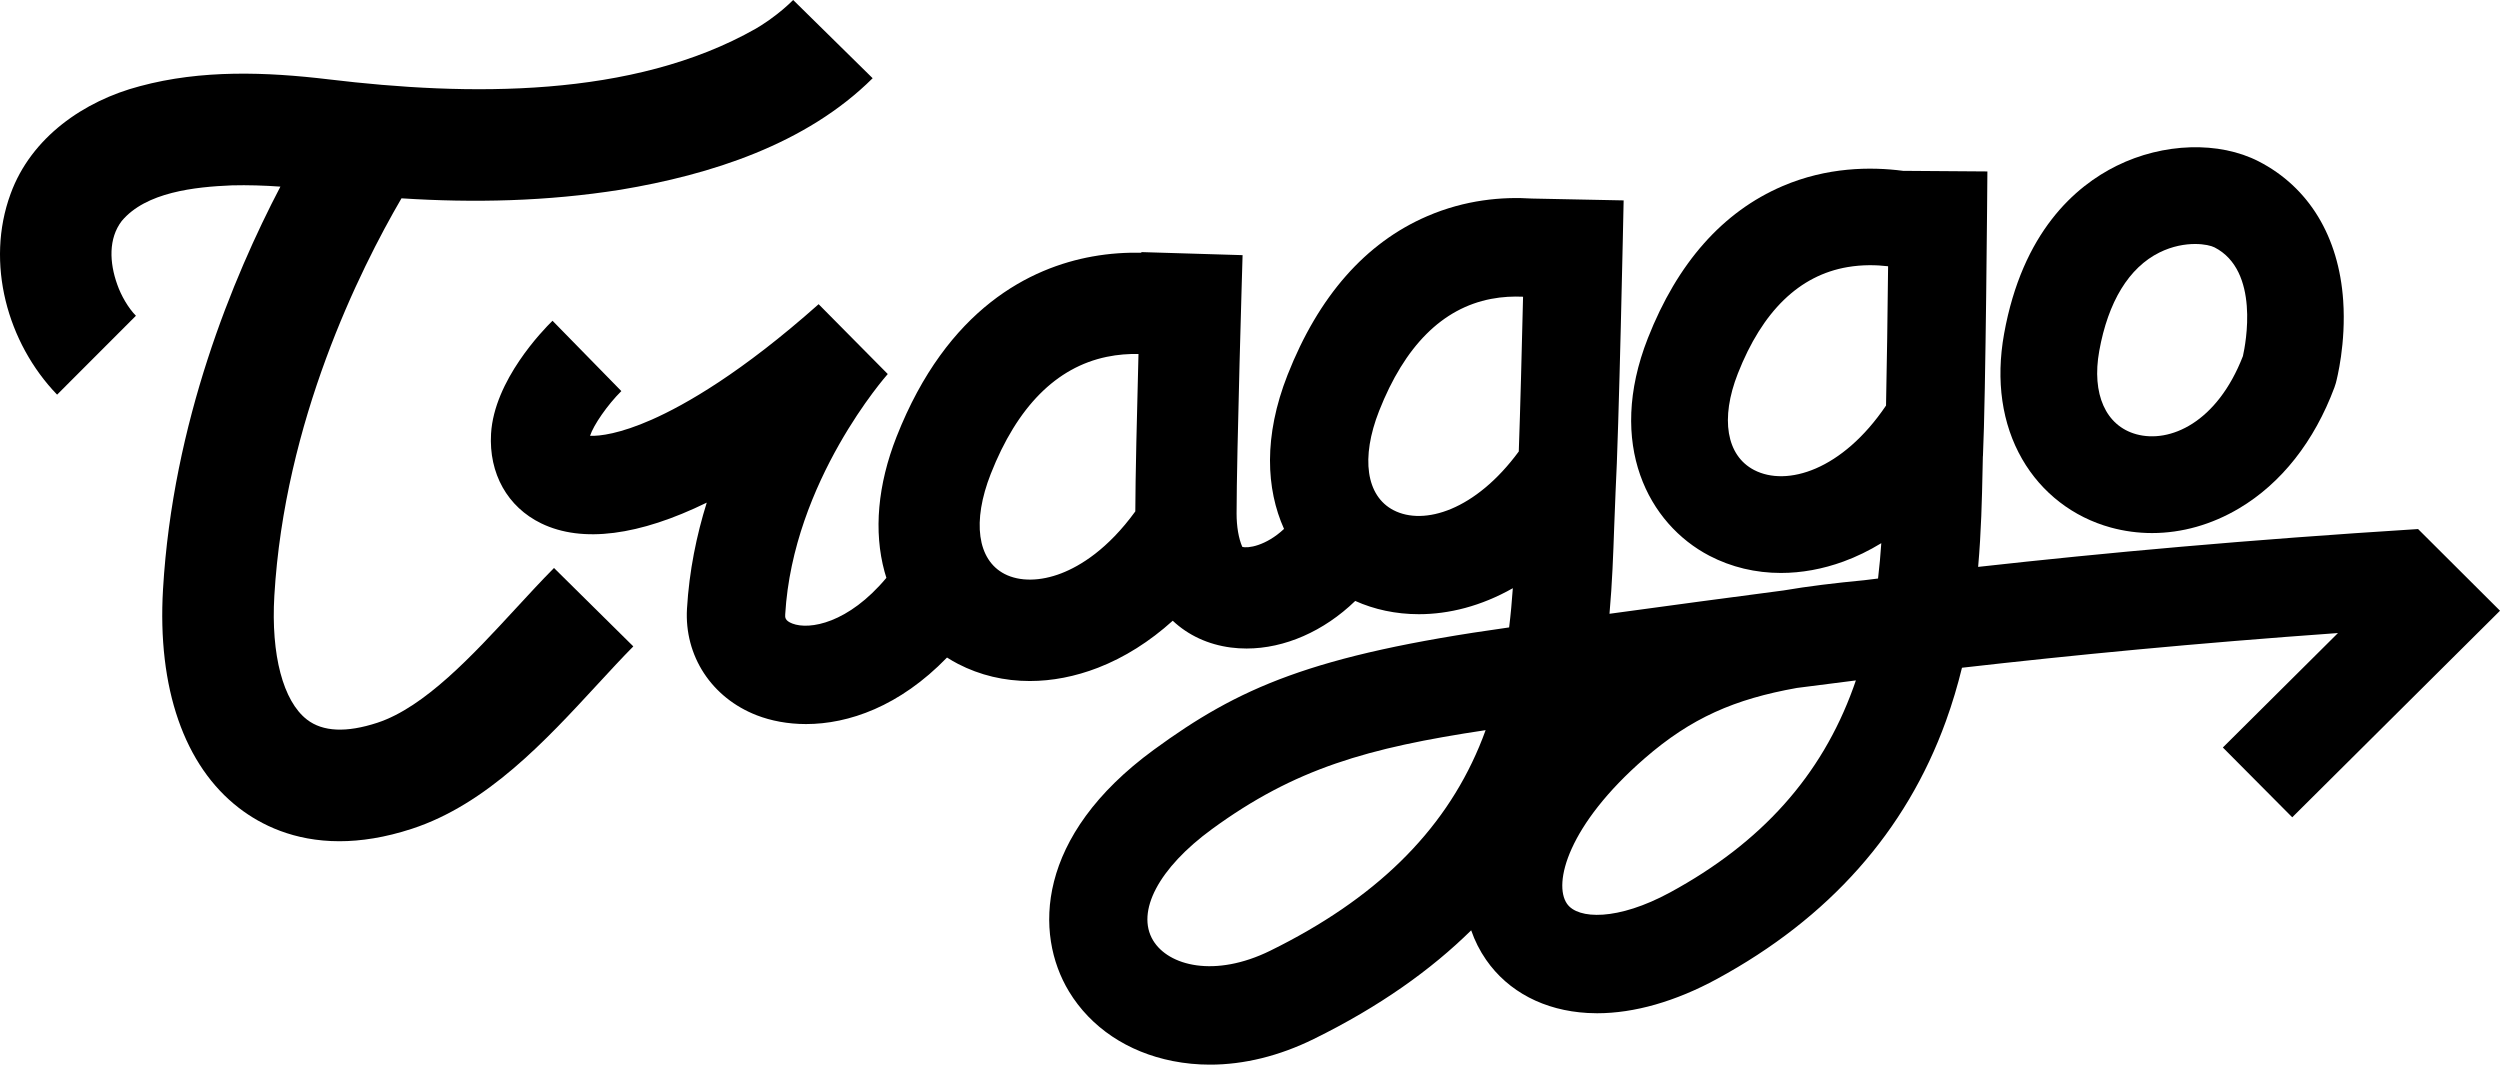
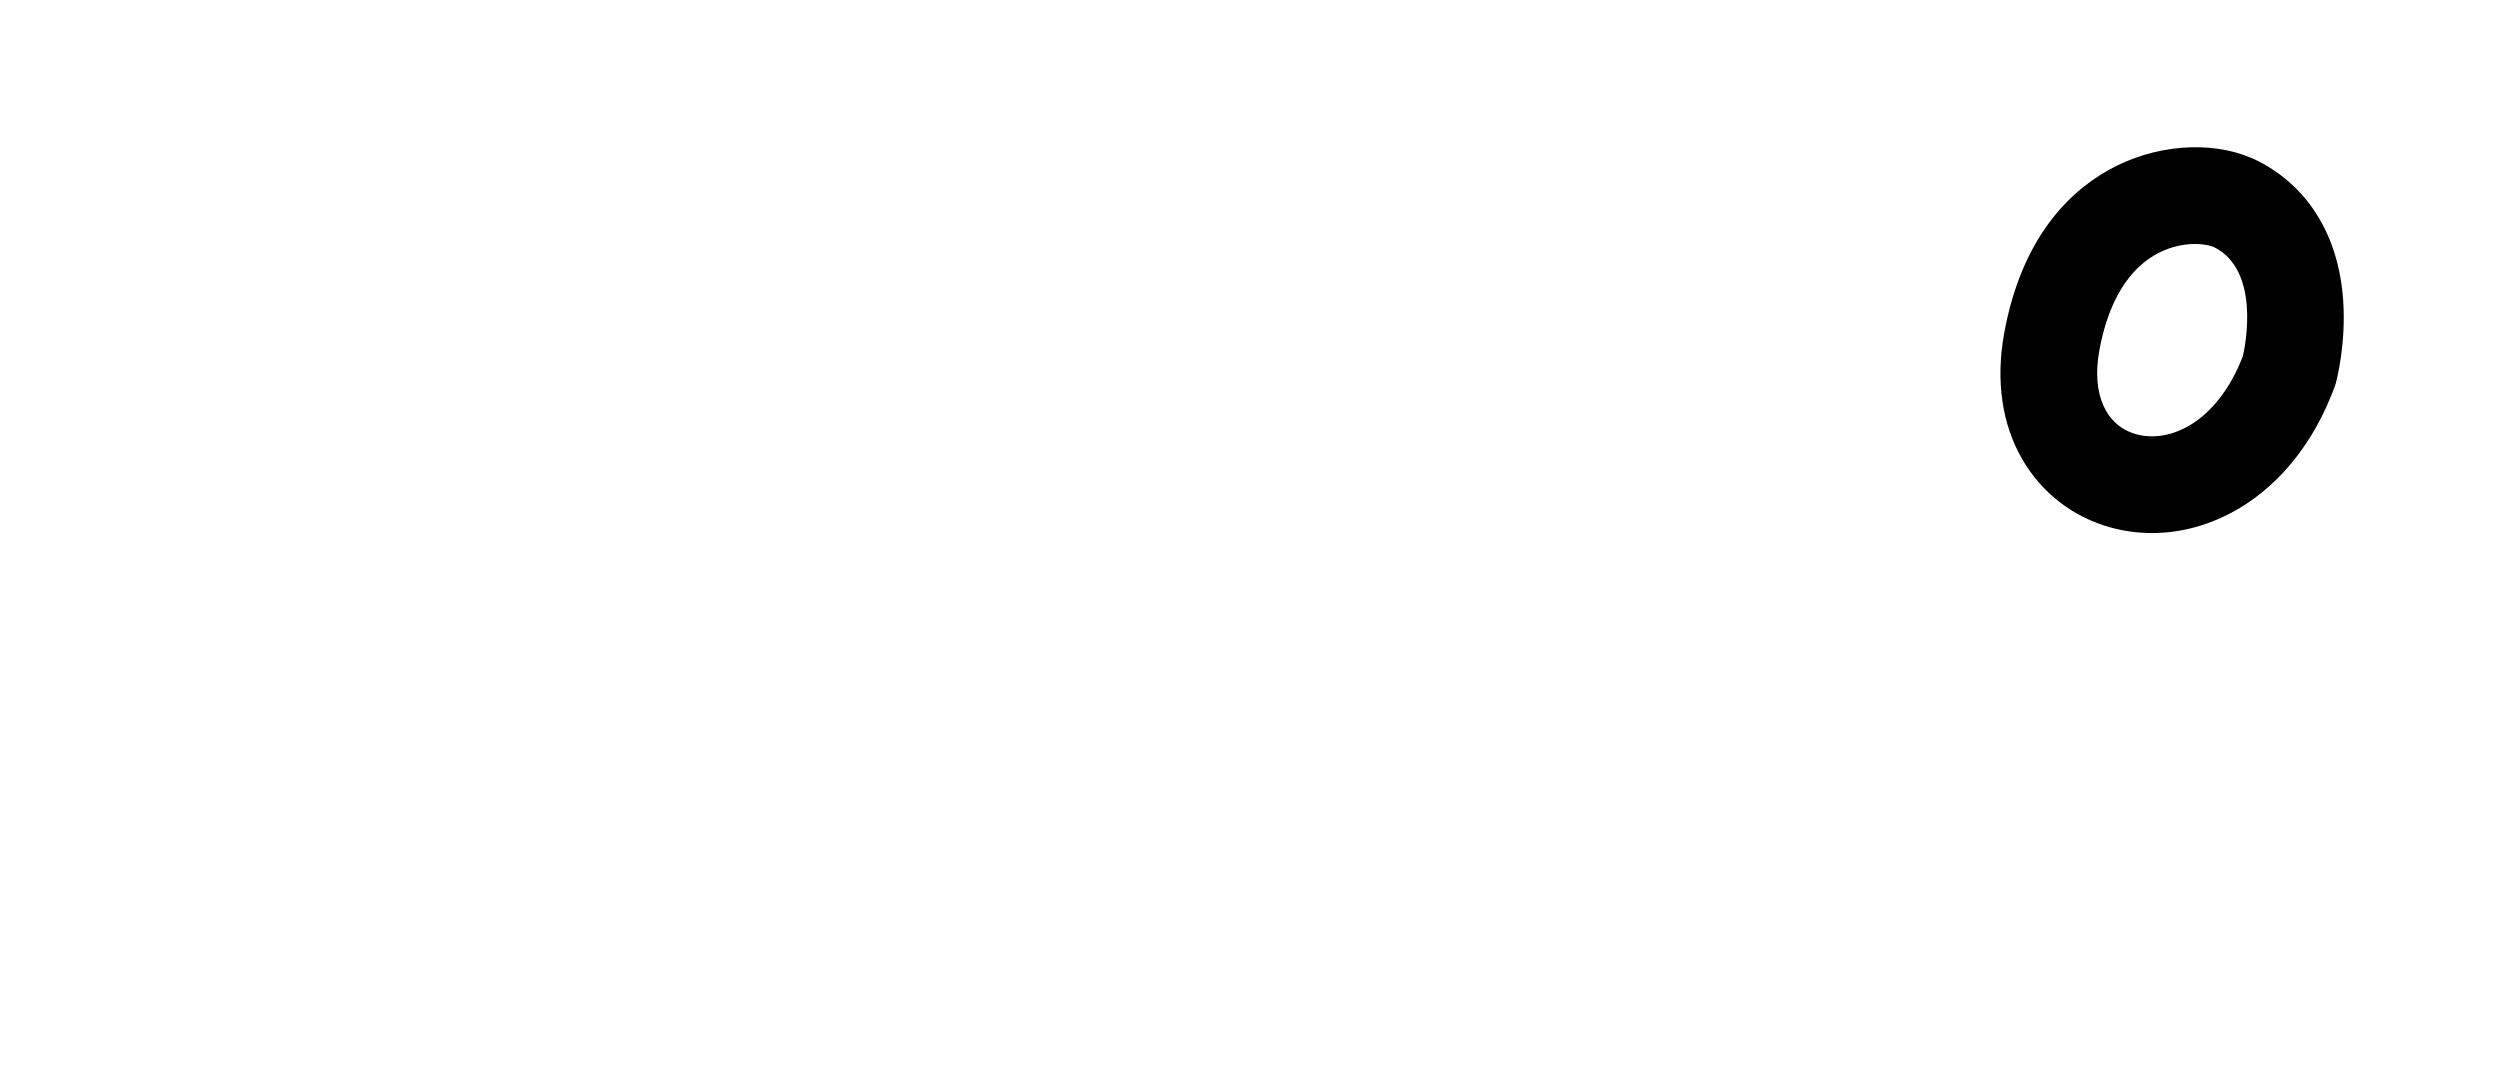
<svg xmlns="http://www.w3.org/2000/svg" id="Camada_2" data-name="Camada 2" viewBox="0 0 3343.18 1423.7">
  <g id="Camada_1-2" data-name="Camada 1">
    <g>
      <path d="M2822.73,705.44c18.08,4.93,36.56,7.4,55.14,7.4,39.69,0,79.74-11.21,116.5-33.08,56.39-33.51,100.45-89.44,127.42-161.74l1.84-5.69c1.41-5.26,13.74-52.94,9.86-110.25-2.89-42.81-14.37-80.76-33.51-112.32-19.14-31.53-45.93-56.69-79.47-73.92-53.04-27.26-127.58-24.96-189.92,5.85-55.18,27.26-126.07,88.42-150.6,224.78-11.25,62.54-2.89,120.44,24.17,167.43,26.04,45.21,68.16,77.73,118.57,91.54ZM2807.25,469.38c11.87-65.99,39.75-111.57,80.63-131.79,17.33-8.55,34.13-11.31,47.58-11.31,12.2,0,21.6,2.3,25.98,4.54,60.7,31.21,41.63,128.99,37.95,145.4-34.56,89.11-97.79,116.76-142.48,104.5-40.97-11.21-59.98-53.89-49.65-111.34Z" />
-       <path d="M3233.62,707.48c-229.64,14.47-418.32,31.7-588.31,50.6,4.14-47.12,5.1-90.78,5.89-128.56.13-6.61.3-13.05.43-19.33v-.02h.1c3.72-78.27,5.87-368.58,5.96-380.9l-112.82-.82c-43.25-5.65-101.66-5.07-161.21,20.47-79.89,34.27-140.46,102.67-180.01,203.31-55.92,142.3,1.08,248.69,82.38,291.01,29.34,15.27,61.86,22.95,95.59,22.95,27.46,0,55.72-5.09,83.72-15.32,17.33-6.33,34.18-14.57,50.46-24.5,0,.01,0,.03,0,.04-1.05,15.45-2.43,31.24-4.34,47.22-6.22.79-12.36,1.54-18.51,2.27-39.33,3.75-74.97,8.05-107.95,13.68-75.73,9.83-149.84,19.93-224.94,30.15-2.56.36-5.16.72-7.73,1.05,3.68-41.1,5.03-80.13,6.28-115.87.56-15.98,1.09-31.07,1.78-45.51h-.01c4.57-82.1,10.61-378.7,10.87-391.42l-122.47-2.48c-39.8-2.55-89.17,1.54-140.39,23.66-82.38,35.57-145.15,106.95-186.56,212.16-32.4,82.32-28.7,152.62-4.73,205.99h-.01c-24.25,22.75-48.72,26.31-55.85,23.92-4.89-11.29-7.59-27.05-7.59-44.52,0-78.27,7.94-342.85,8.02-345.52l-135.36-4.08c0,.2-.02.51-.03.88-20.02-.45-42.12.8-65.47,5.01-81.99,14.75-193.97,68.55-261.88,241.08-25.23,64.11-30.77,126.5-16.04,180.43.76,2.77,1.6,5.49,2.46,8.21-50.81,60.79-102.83,69.99-125.79,61.11-10.01-3.88-9.75-8.34-9.51-12.27,10.47-178.47,135.98-320.1,137.14-321.39l-92.45-93.39c-102.98,91.56-178.21,134.5-223.19,154.4-42.54,18.82-69.61,22.19-82.48,21.6,4.57-14.28,23.38-41.53,41.85-59.81l-92.04-94.05c-12.99,12.72-78.02,79.76-82.2,151-3.12,53.24,21.99,98.09,67.17,119.99,54.88,26.6,131.11,16.29,221.27-27.78-13.6,43.63-23.46,91.26-26.42,141.72-3.71,63.25,32.92,119.25,93.32,142.67,18.89,7.32,41.29,11.73,65.87,11.73,56.77,0,125.13-23.55,188.54-88.97,4.75,3.01,9.61,5.88,14.66,8.49,29.46,15.27,62.09,22.93,96.03,22.92,29.84,0,60.7-5.92,91.31-17.79,35.39-13.73,68.98-35,99.85-62.83.01,0,.02.02.03.03,20.58,19.37,47.28,31.86,77.76,35.81,6.94.89,13.91,1.32,20.95,1.32,50.87,0,103.35-23.05,145.3-63.63h0c25.31,11.39,54.26,17.73,85.11,17.73,40,0,83.16-10.69,125.63-34.76,0,.02,0,.04,0,.06-1.22,17.26-2.76,34.75-4.93,52.38-265.09,37.06-362.06,81.02-474.97,163.49-158.29,115.61-160.16,246.41-113.67,323.29,29.13,48.14,78.46,81.22,138.92,93.12,16.21,3.19,32.82,4.8,49.68,4.8,45.44,0,92.63-11.57,138.79-34.3,88.48-43.53,157.14-92.82,210.5-145.34,4.83,14.04,11.51,27.26,19.99,39.49,29.56,42.61,77.77,67.83,135.77,71.06,4.18.23,8.39.36,12.66.36,49.68,0,104.86-15.75,160.43-45.97,149.64-81.28,252.59-197.22,305.93-344.56,8.68-23.94,15.75-47.84,21.54-71.52,148.82-16.97,311.12-32.68,502.82-46.4l-153.95,153.06,92.79,93.35,277.85-276.24-109.56-109.23ZM2345.72,628.54c-37.1-19.31-45.43-68.75-21.74-129.03,32.8-83.46,82.17-131.35,146.73-142.34,19.83-3.38,38.59-2.93,54.19-1.11-.67,61.37-1.61,132.95-2.77,186.28-58.42,86.46-132.73,108.93-176.4,86.2ZM1419.42,766.63c-28.26,10.96-55.99,11.29-76.07.89-36.43-18.87-43.49-70.16-18.42-133.85,35.33-89.78,87.52-142.43,155.11-156.48,15.05-3.13,29.47-4.07,42.42-3.81-2.04,77.33-4.15,167-4.24,210.51-36.79,50.64-73.55,72.94-98.79,82.74ZM1863.54,682.27c-36.65-18.99-44.04-69.86-19.29-132.76,34.19-86.87,84.56-137.27,149.7-149.79,15.24-2.93,29.82-3.52,42.8-2.92-1.63,69.09-3.73,150.82-5.73,206.95-57.81,78.65-126.76,99.62-167.48,78.52ZM1698.75,1271.32c-74.31,36.56-136.19,20.25-156.71-13.68-23.28-38.5,7.59-96.97,78.68-148.89,111.17-81.18,208.21-108.64,365.97-132.35-2.66,7.4-5.56,14.76-8.62,22.1-48.17,114.82-139.55,204.06-279.33,272.82ZM2478.4,919.63c-42.65,117.81-122.81,207.38-245,273.77-70.04,38.04-123.34,36.2-137.9,15.16-18.74-27,1.12-105.19,103.87-194.46,62.28-54.09,120.12-79.21,203.6-94.14,26.04-3.39,52.28-6.74,78.85-10.06-1.12,3.25-2.27,6.48-3.42,9.73Z" />
-       <path d="M689.22,814.28c-56.86,61.64-121.3,131.51-184.71,152.27-41.19,13.49-72.79,12.08-93.91-4.19-32.01-24.66-48.36-86.6-43.72-165.68,13.68-233.2,113.73-434.92,170.02-531.47,96.88,6.23,194.17,4.14,292.89-11.48,119.84-19.97,247.87-60.39,337.19-149.12L1060.68,0c-8.46,8.48-19.14,17.49-29.39,24.79l-3.24,2.38-3.42,2.27-6.82,4.56s-7.14,4.35-7.14,4.35c-164.71,93.54-385.13,90.16-571.05,67.78-83.54-9.97-170.13-13.17-252.65,9.14C112.27,134.89,41.68,183.6,14.15,259.27c-33.91,92.38-4.42,199.38,62.2,268.49l105.41-105.51c-10.2-10.33-19.86-27.03-25-41.88-10.43-29.15-11.86-61.46,6-84.8,32.33-38.72,97.77-45.63,147.33-47.69,21.5-.54,43.17.14,64.88,1.7-63.45,121.27-143.88,315.37-156.97,538.36-7.76,132.22,28.32,236.12,101.58,292.56,29.28,22.56,73.39,44.46,134.29,44.46,28.58,0,60.88-4.83,97.06-16.68,100.29-32.84,178.72-117.87,247.91-192.88,16.85-18.27,32.78-35.53,48.06-50.99l-106.05-104.86c-17.11,17.3-33.88,35.49-51.64,54.74Z" />
    </g>
  </g>
</svg>